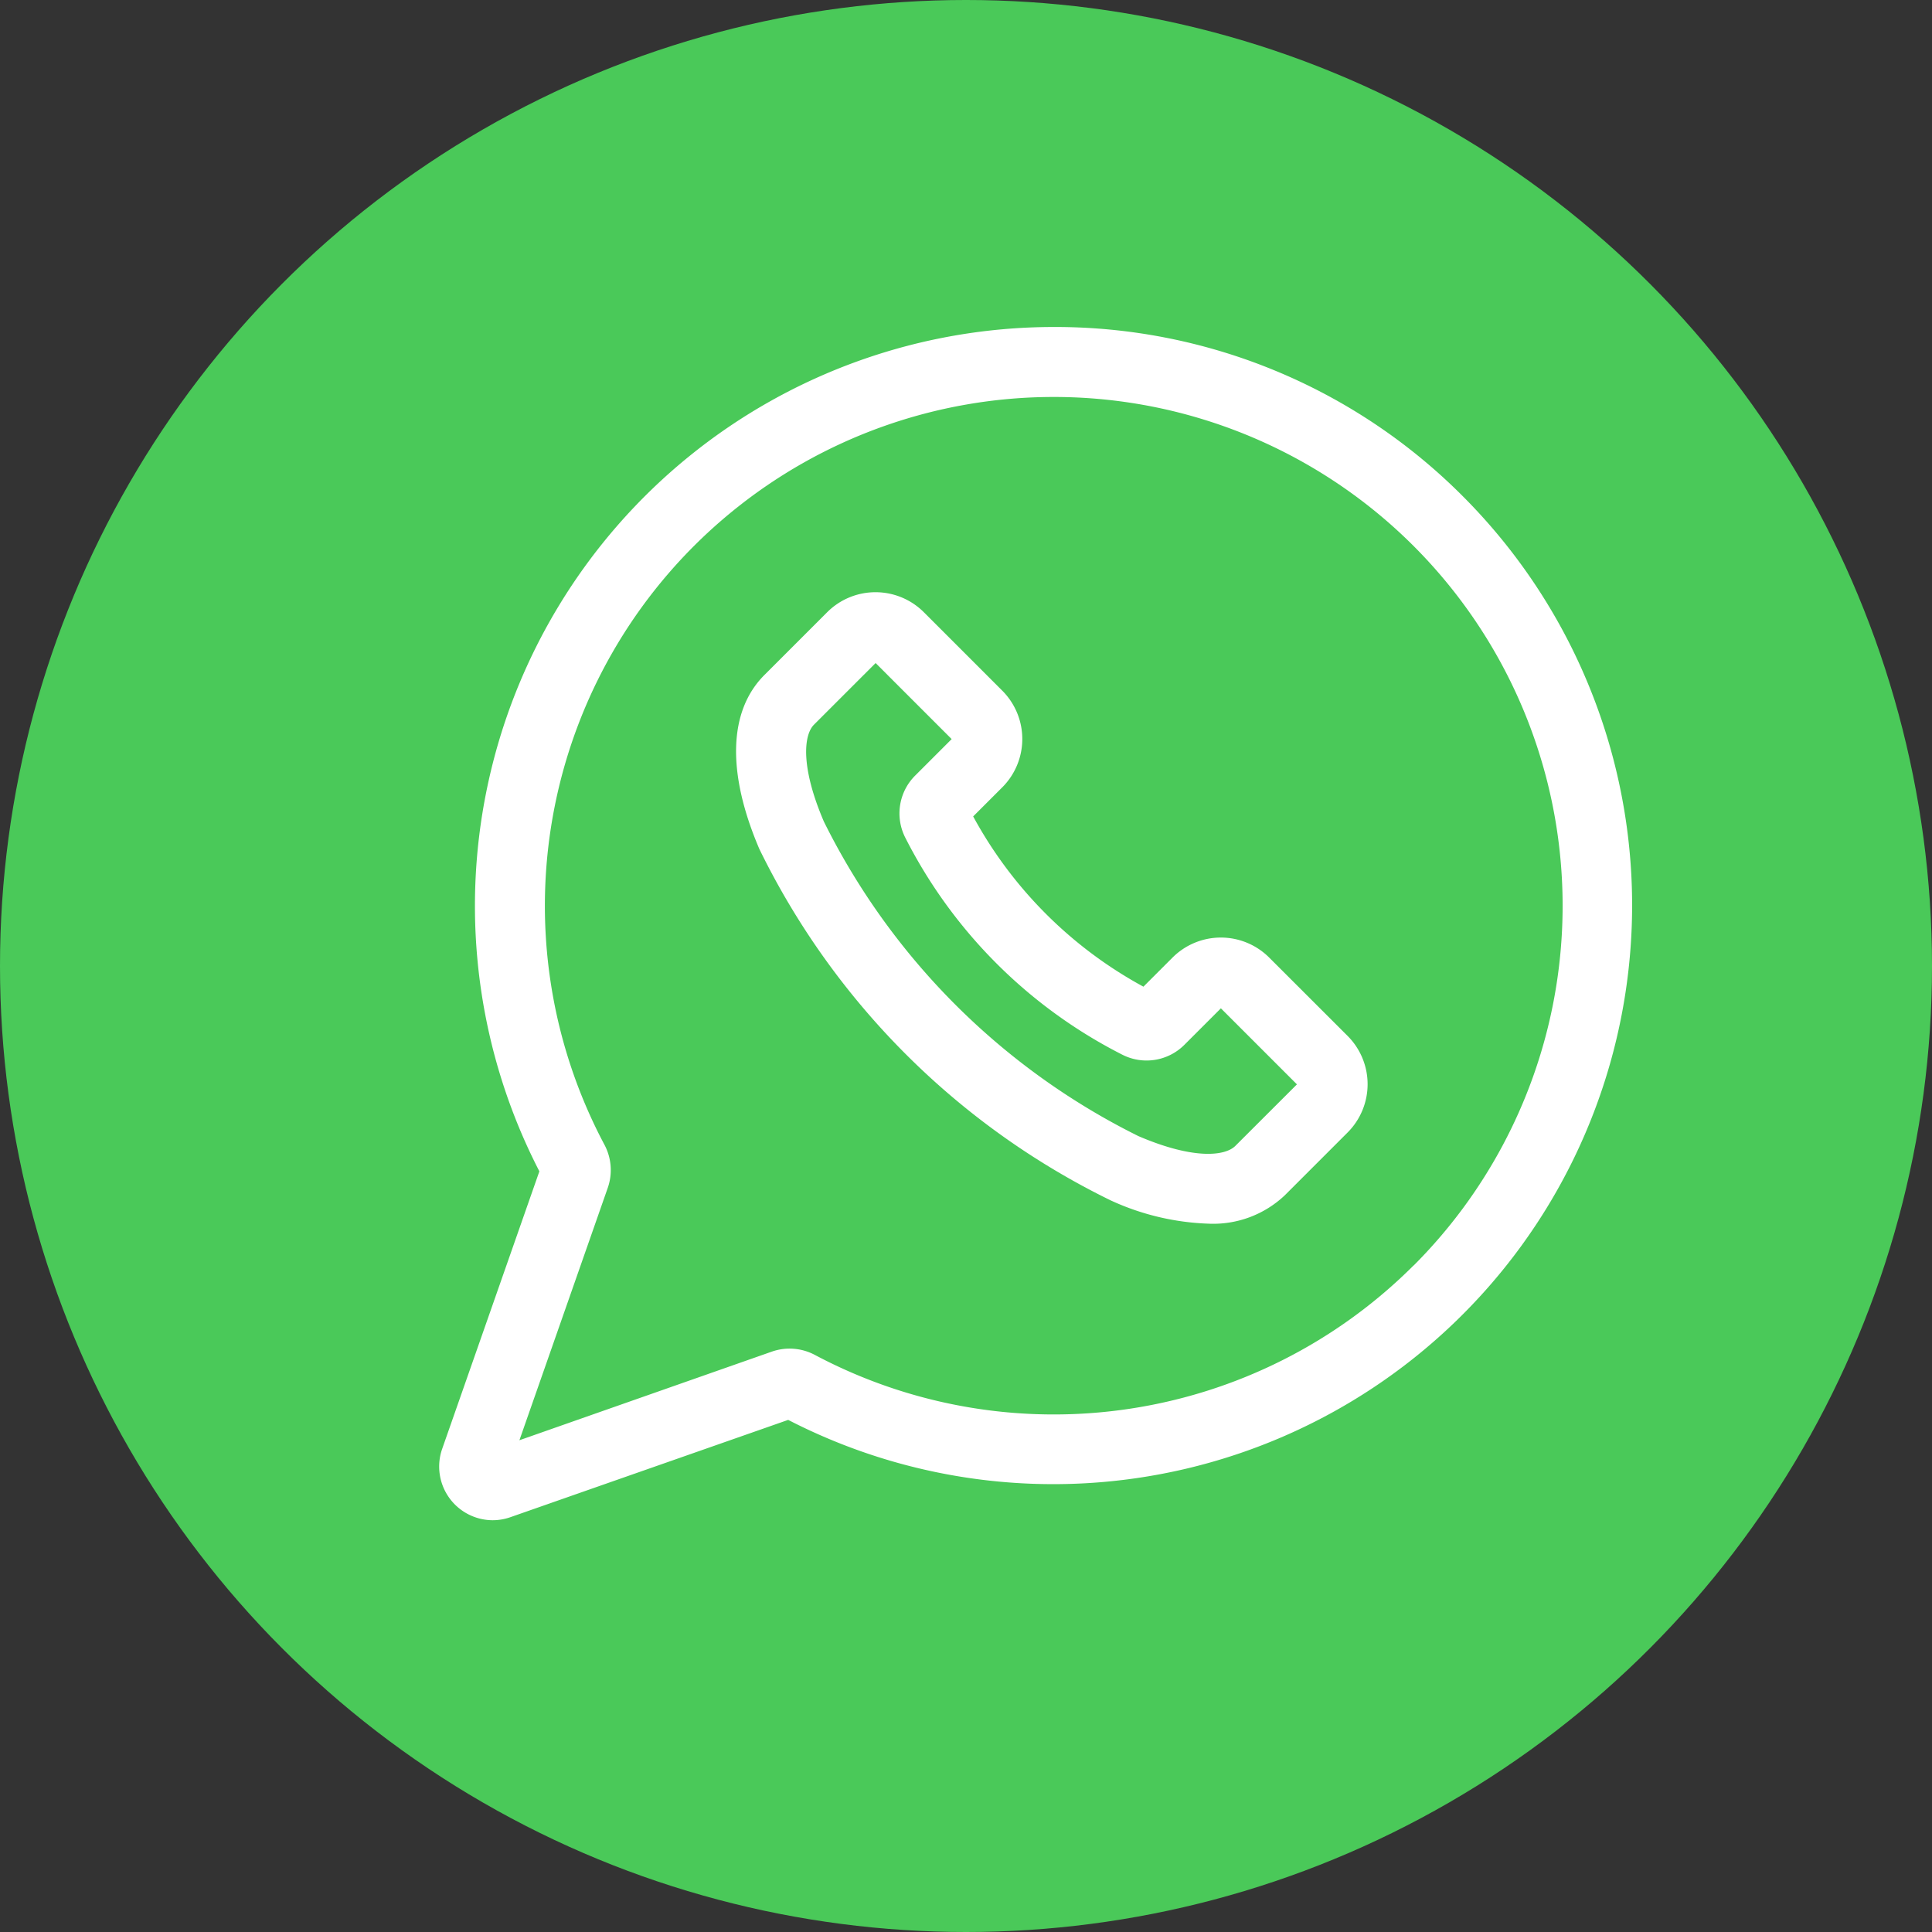
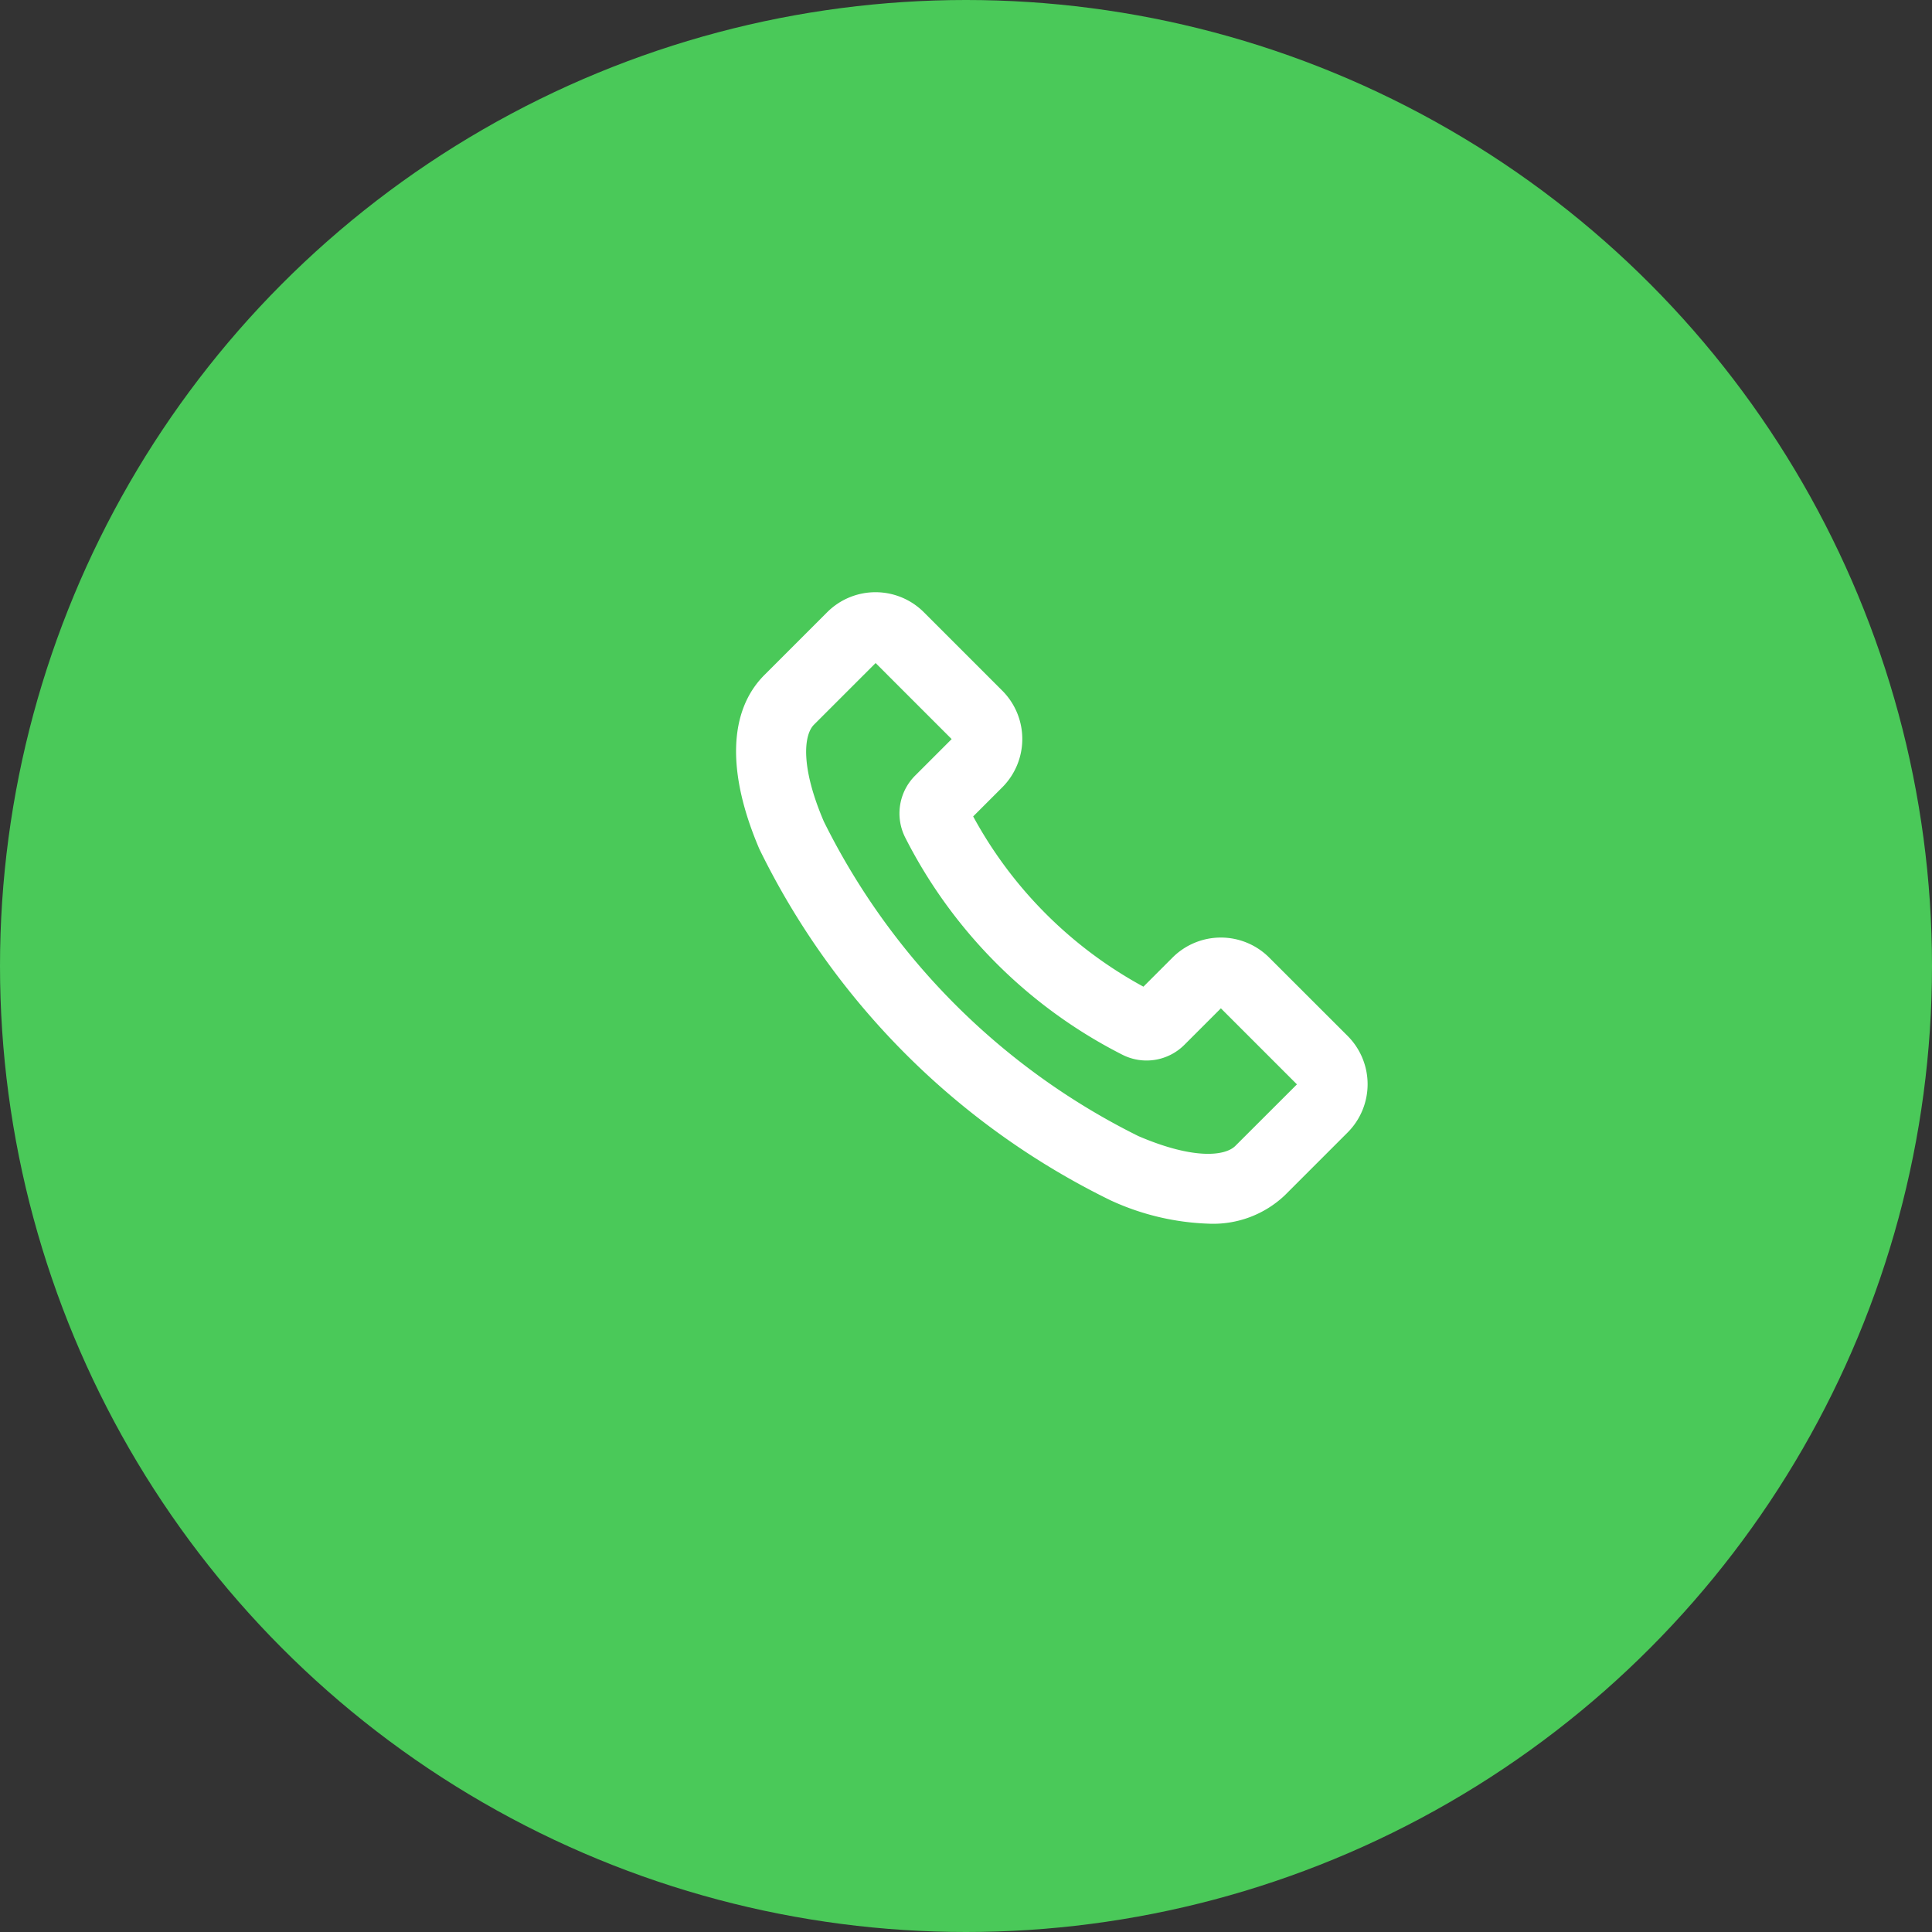
<svg xmlns="http://www.w3.org/2000/svg" id="icon-whatsapp-product" width="29.902" height="29.902" viewBox="0 0 29.902 29.902">
  <rect x="0" y="0" width="29.902" height="29.902" fill="#333333" stroke="none" />
  <circle id="Ellipse_63" data-name="Ellipse 63" cx="14.951" cy="14.951" r="14.951" fill="#4ac959" />
  <g id="whatsapp_2_" data-name="whatsapp (2)" transform="translate(6.795 5.061)">
-     <path id="Path_2738" data-name="Path 2738" d="M15.85,2.624A8.9,8.9,0,0,0,9.515,0h0A8.96,8.96,0,0,0,1.553,13.068l-1.506,4.3a.831.831,0,0,0,.78,1.1.837.837,0,0,0,.277-.047l4.3-1.506A8.959,8.959,0,0,0,15.85,2.624Zm-.766,11.9a7.878,7.878,0,0,1-9.266,1.386.834.834,0,0,0-.666-.052L1.244,17.23l1.368-3.908a.835.835,0,0,0-.052-.666A7.876,7.876,0,0,1,9.514,1.083h0a7.875,7.875,0,0,1,5.569,13.444Zm0,0" transform="translate(0 0)" fill="#fff" />
    <path id="Path_2739" data-name="Path 2739" d="M135.6,119.439a1.058,1.058,0,0,0-1.495,0l-.451.451a6.561,6.561,0,0,1-2.635-2.635l.451-.451a1.058,1.058,0,0,0,0-1.495l-1.215-1.215a1.058,1.058,0,0,0-1.495,0l-.972.972c-.557.557-.584,1.513-.078,2.694a11.826,11.826,0,0,0,5.438,5.438,3.922,3.922,0,0,0,1.512.36,1.611,1.611,0,0,0,1.182-.439l.972-.972h0a1.057,1.057,0,0,0,0-1.495Zm-.523,2.915c-.159.159-.647.215-1.5-.151a10.771,10.771,0,0,1-4.869-4.869c-.366-.854-.31-1.343-.152-1.5l.953-.953,1.177,1.177-.564.564a.827.827,0,0,0-.153.963,7.644,7.644,0,0,0,3.357,3.357.827.827,0,0,0,.963-.153l.564-.564,1.177,1.177Zm0,0" transform="translate(-122.752 -109.68)" fill="#fff" />
  </g>
</svg>